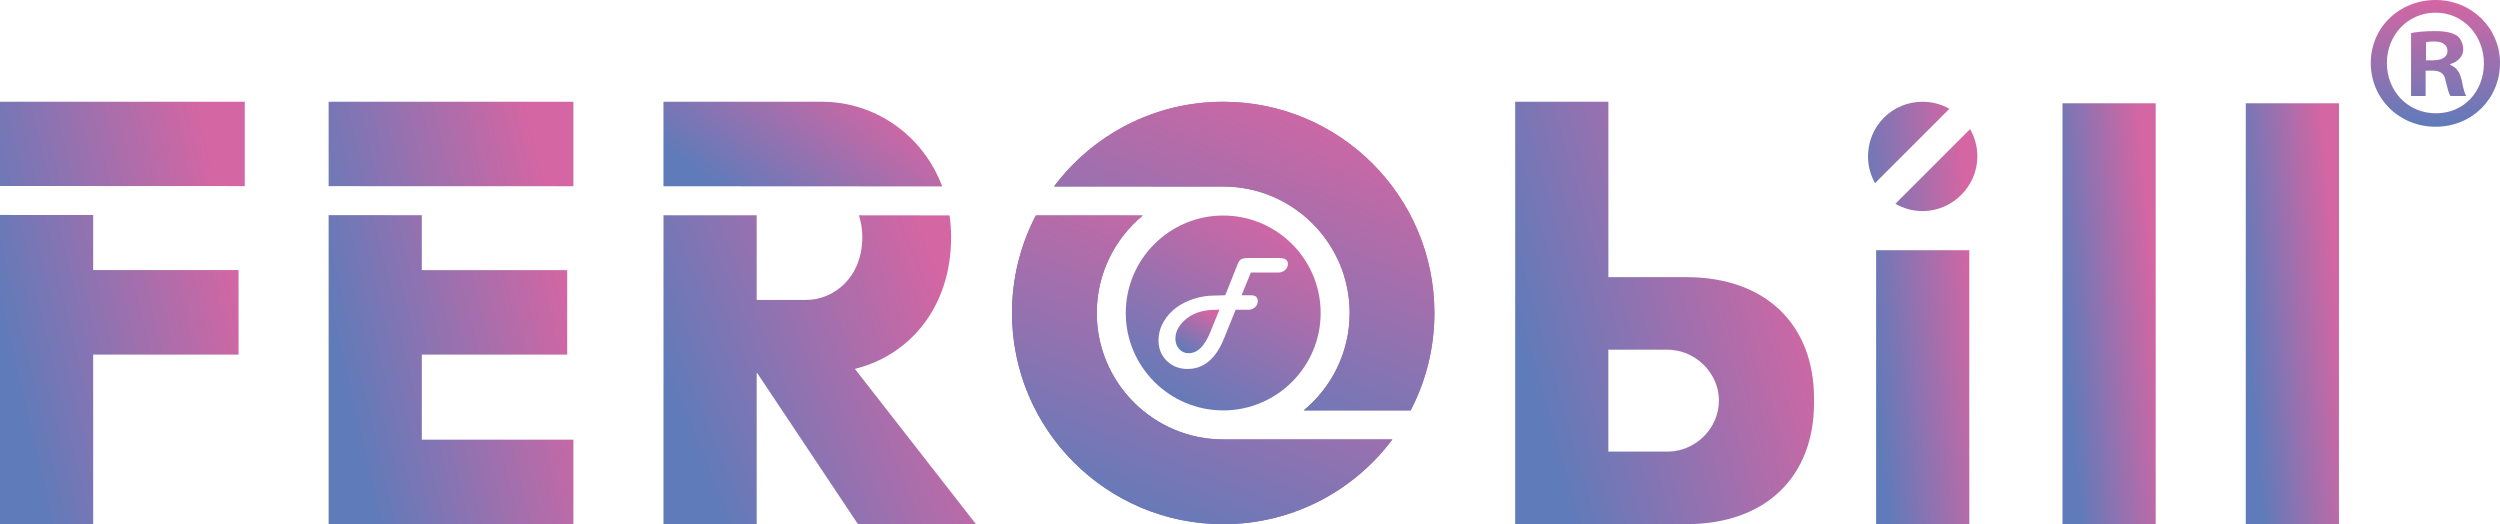
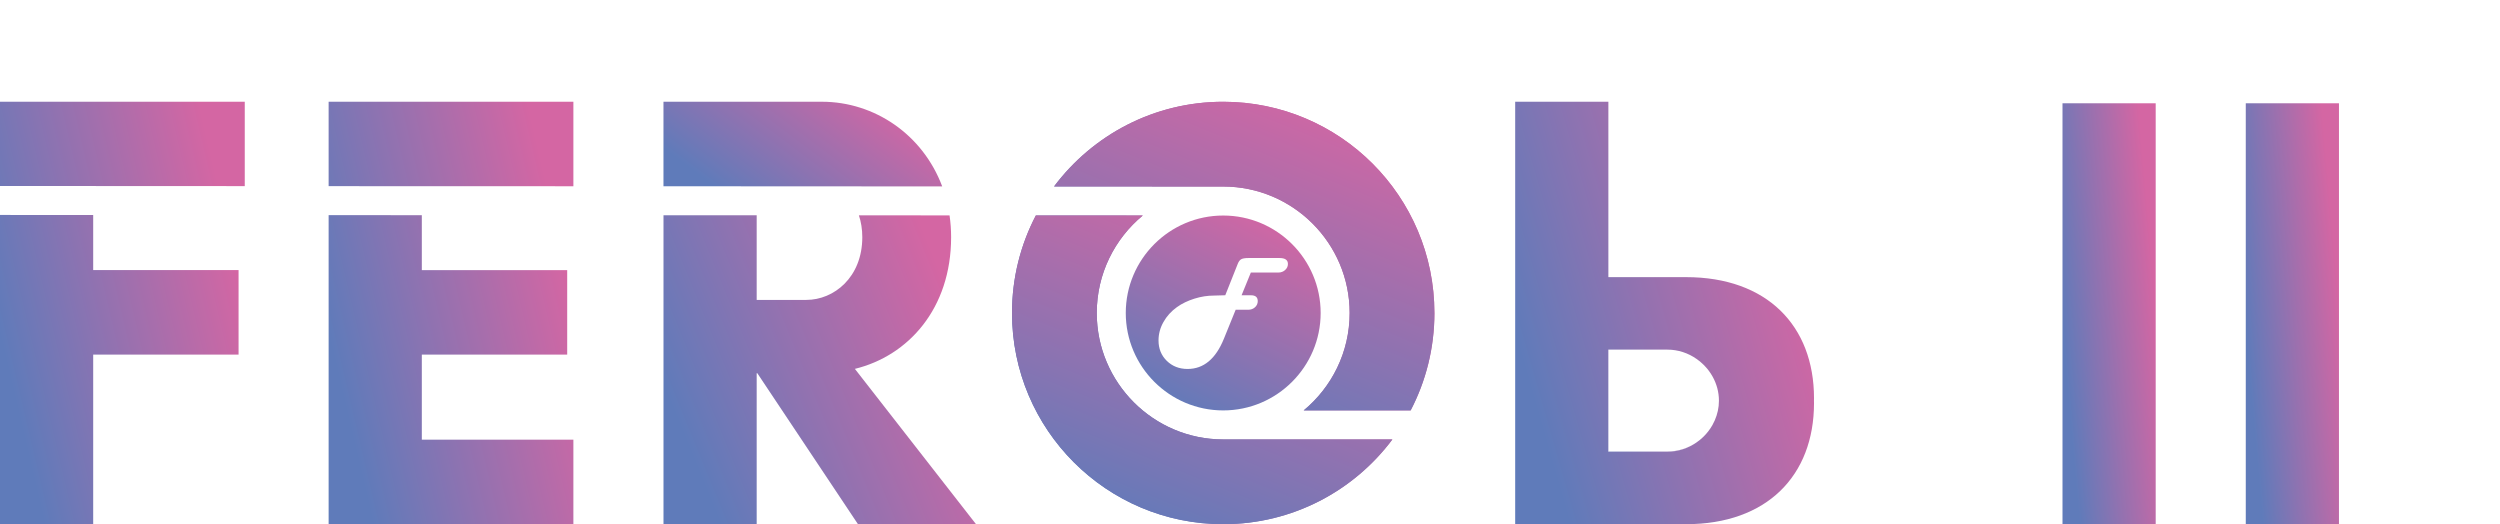
<svg xmlns="http://www.w3.org/2000/svg" width="1006" height="211" viewBox="0 0 1006 211" fill="none">
  <path d="M37.5 108.69V86.52L0 86.5V210.93H37.5V142.68H96V108.68H37.5V108.69ZM0 40.94V74.84L98.49 74.89V40.94H0Z" fill="url(#paint0_linear_1493_50)" />
  <path d="M169.74 176.94V142.69H228.24V108.69H169.74V86.59L132.24 86.57V210.93H230.73V176.93H169.73L169.74 176.94ZM132.24 40.95V74.91L224.58 74.94H230.73V40.94H132.24V40.95Z" fill="url(#paint1_linear_1493_50)" />
  <path d="M343.98 148.44C365.48 143.19 382.73 124.19 382.73 95.44C382.73 92.42 382.51 89.51 382.1 86.67L345.62 86.65C346.5 89.3 346.99 92.23 346.99 95.43C346.99 111.68 335.49 120.68 324.49 120.68H304.49V86.63L266.99 86.61V210.92H304.49V150.17H304.74L345.24 210.92H392.74L343.99 148.42L343.98 148.44Z" fill="url(#paint2_linear_1493_50)" />
  <path d="M379.14 75.01L337.43 74.99C337.43 74.99 337.41 74.99 337.41 74.97H304.48L266.98 74.95V40.94H330.73C351.93 40.94 371.34 54.17 379.14 75V75.01Z" fill="url(#paint3_linear_1493_50)" />
  <path d="M492.22 40.95C464.39 40.95 439.67 54.33 424.16 75.03L492.22 75.06H492.24C520.3 75.08 543.1 97.88 543.1 125.94C543.1 141.71 535.9 155.82 524.6 165.15H567.65C573.77 153.42 577.22 140.08 577.22 125.94C577.22 78.99 539.17 40.95 492.23 40.95H492.22ZM492.22 176.83C464.17 176.83 441.34 154 441.34 125.95C441.34 110.17 448.56 96.05 459.86 86.72L416.83 86.7C410.7 98.43 407.23 111.78 407.23 125.95C407.23 172.9 445.29 210.94 492.22 210.94C520.08 210.94 544.8 197.54 560.3 176.83H492.22Z" fill="url(#paint4_linear_1493_50)" />
  <path d="M670.96 181.69H647.21V181.77H670.96C675.28 181.77 679.33 180.39 682.68 178.04C679.33 180.34 675.28 181.69 670.96 181.69Z" fill="url(#paint5_linear_1493_50)" />
-   <path d="M670.96 140.69H647.21V140.77H670.96C675.28 140.77 679.33 142.12 682.68 144.42C679.33 142.07 675.28 140.69 670.96 140.69Z" fill="url(#paint6_linear_1493_50)" />
  <path d="M729.96 160.27C729.96 131.02 710.96 111.52 678.46 111.52H647.21V40.94H609.71V210.93H678.46C710.96 210.93 729.96 191.43 729.96 162.18C729.96 161.86 729.96 161.55 729.94 161.23C729.96 160.91 729.96 160.6 729.96 160.26V160.27ZM647.21 140.69H670.96C675.28 140.69 679.33 142.07 682.68 144.42C683.16 144.75 683.63 145.1 684.08 145.47C684.6 145.9 685.1 146.35 685.56 146.82C685.81 147.05 686.04 147.29 686.24 147.54C686.71 148.02 687.12 148.52 687.52 149.04V149.06C688.14 149.84 688.67 150.68 689.15 151.54C690.77 154.44 691.7 157.76 691.7 161.27C691.7 164.02 691.1 166.69 690.03 169.14C689.76 169.74 689.46 170.32 689.15 170.91V170.93C688.67 171.8 688.12 172.61 687.52 173.41C686.52 174.73 685.35 175.93 684.07 176.99C683.62 177.36 683.15 177.71 682.67 178.04C679.32 180.39 675.27 181.77 670.95 181.77H647.2V140.69H647.21Z" fill="url(#paint7_linear_1493_50)" />
-   <path d="M754.95 100.69V210.93H792.45V100.69H754.95ZM792.76 51.96L762.71 81.99C765.94 83.87 769.68 84.94 773.69 84.94C785.69 84.94 795.69 74.94 795.69 62.94C795.69 58.92 794.62 55.19 792.76 51.96ZM773.69 40.94C761.44 40.94 751.69 50.69 751.69 62.94C751.69 66.82 752.71 70.51 754.52 73.69L784.43 43.78C781.25 41.96 777.56 40.95 773.68 40.95L773.69 40.94Z" fill="url(#paint8_linear_1493_50)" />
  <path d="M829.95 41.56V210.93H867.45V41.56H829.95Z" fill="url(#paint9_linear_1493_50)" />
  <path d="M903.7 41.56V210.93H941.2V41.56H903.7Z" fill="url(#paint10_linear_1493_50)" />
-   <path d="M490.69 124.64L486.97 133.76C484.72 139.34 481.82 142.13 478.3 142.13C476.78 142.13 475.53 141.58 474.5 140.45C473.48 139.33 472.98 137.93 472.98 136.28C472.98 133.18 474.6 130.41 477.81 127.95C480.69 125.75 484.54 124.65 489.36 124.65H490.68L490.69 124.64Z" fill="url(#paint11_linear_1493_50)" />
  <path d="M492.22 86.73C470.6 86.73 453.01 104.31 453.01 125.94C453.01 147.57 470.61 165.15 492.22 165.15C513.83 165.15 531.43 147.55 531.43 125.94C531.43 104.33 513.85 86.73 492.22 86.73ZM517.15 108.65C516.4 109.33 515.48 109.67 514.42 109.67H503.34L499.61 118.82H503.39C505.21 118.82 506.12 119.6 506.12 121.17C506.12 122.14 505.75 122.97 505 123.65C504.27 124.32 503.35 124.65 502.25 124.65H497.23L492.48 136.35C489.2 144.42 484.33 148.47 477.88 148.47C474.51 148.47 471.73 147.37 469.51 145.2C467.29 143.03 466.19 140.28 466.19 136.98C466.19 134.41 466.84 131.95 468.16 129.61C469.46 127.26 471.29 125.24 473.66 123.54C475.66 122.12 477.99 121.01 480.66 120.17C483.31 119.34 485.94 118.94 488.53 118.94L491.98 118.84L493.05 118.81L497.73 107.03L498 106.35C498.38 105.33 498.85 104.67 499.43 104.33C500.01 104 500.98 103.83 502.35 103.83H514.88C517.13 103.83 518.26 104.63 518.26 106.21C518.26 107.16 517.89 107.98 517.14 108.64L517.15 108.65Z" fill="url(#paint12_linear_1493_50)" />
  <path d="M560.3 176.82C544.8 197.54 520.09 210.93 492.22 210.93C445.29 210.93 407.23 172.88 407.23 125.94C407.23 111.77 410.7 98.43 416.83 86.69L459.86 86.71C448.56 96.04 441.34 110.16 441.34 125.94C441.34 153.99 464.17 176.82 492.22 176.82H560.3Z" fill="url(#paint13_linear_1493_50)" />
  <path d="M577.21 125.94C577.21 140.09 573.76 153.42 567.64 165.15H524.59C535.89 155.82 543.09 141.7 543.09 125.94C543.09 97.88 520.29 75.08 492.23 75.06H492.21L424.15 75.03C439.67 54.33 464.38 40.95 492.21 40.95C539.16 40.95 577.2 79 577.2 125.94H577.21Z" fill="url(#paint14_linear_1493_50)" />
-   <path d="M1006 25.345C1006 39.719 994.738 51 980.079 51C965.42 51 954 39.719 954 25.345C954 10.971 965.571 0 980.079 0C994.588 0 1006 11.28 1006 25.345ZM960.486 25.345C960.486 36.626 968.817 45.59 980.237 45.59C991.657 45.59 999.522 36.626 999.522 25.496C999.522 14.367 991.348 5.093 980.079 5.093C968.81 5.093 960.478 14.208 960.478 25.338L960.486 25.345ZM976.072 38.641H970.211V13.295C972.524 12.835 975.763 12.518 979.928 12.518C984.712 12.518 986.874 13.295 988.727 14.374C990.121 15.453 991.198 17.46 991.198 19.935C991.198 22.72 989.036 24.878 985.947 25.806V26.115C988.418 27.043 989.804 28.899 990.573 32.295C991.348 36.158 991.808 37.705 992.426 38.633H986.098C985.322 37.705 984.863 35.388 984.094 32.446C983.635 29.661 982.09 28.431 978.844 28.431H976.072V38.633V38.641ZM976.222 24.266H979.002C982.241 24.266 984.863 23.187 984.863 20.554C984.863 18.238 983.16 16.691 979.461 16.691C977.917 16.691 976.84 16.841 976.222 17V24.266Z" fill="url(#paint15_linear_1493_50)" />
  <defs>
    <linearGradient id="paint0_linear_1493_50" x1="1.413" y1="140.494" x2="98.004" y2="117.872" gradientUnits="userSpaceOnUse">
      <stop stop-color="#5F7BBA" />
      <stop offset="1" stop-color="#D466A3" />
    </linearGradient>
    <linearGradient id="paint1_linear_1493_50" x1="133.653" y1="140.494" x2="230.244" y2="117.872" gradientUnits="userSpaceOnUse">
      <stop stop-color="#5F7BBA" />
      <stop offset="1" stop-color="#D466A3" />
    </linearGradient>
    <linearGradient id="paint2_linear_1493_50" x1="268.794" y1="159.412" x2="380.248" y2="113.837" gradientUnits="userSpaceOnUse">
      <stop stop-color="#5F7BBA" />
      <stop offset="1" stop-color="#D466A3" />
    </linearGradient>
    <linearGradient id="paint3_linear_1493_50" x1="268.589" y1="60.893" x2="310.465" y2="5.167" gradientUnits="userSpaceOnUse">
      <stop stop-color="#5F7BBA" />
      <stop offset="1" stop-color="#D466A3" />
    </linearGradient>
    <linearGradient id="paint4_linear_1493_50" x1="409.668" y1="140.504" x2="560.827" y2="79.402" gradientUnits="userSpaceOnUse">
      <stop stop-color="#5F7BBA" />
      <stop offset="1" stop-color="#D466A3" />
    </linearGradient>
    <linearGradient id="paint5_linear_1493_50" x1="647.719" y1="180.225" x2="650.045" y2="171.284" gradientUnits="userSpaceOnUse">
      <stop stop-color="#5F7BBA" />
      <stop offset="1" stop-color="#D466A3" />
    </linearGradient>
    <linearGradient id="paint6_linear_1493_50" x1="647.719" y1="142.874" x2="650.045" y2="133.934" gradientUnits="userSpaceOnUse">
      <stop stop-color="#5F7BBA" />
      <stop offset="1" stop-color="#D466A3" />
    </linearGradient>
    <linearGradient id="paint7_linear_1493_50" x1="611.435" y1="140.494" x2="726.433" y2="107.611" gradientUnits="userSpaceOnUse">
      <stop stop-color="#5F7BBA" />
      <stop offset="1" stop-color="#D466A3" />
    </linearGradient>
    <linearGradient id="paint8_linear_1493_50" x1="752.321" y1="140.494" x2="797.347" y2="135.783" gradientUnits="userSpaceOnUse">
      <stop stop-color="#5F7BBA" />
      <stop offset="1" stop-color="#D466A3" />
    </linearGradient>
    <linearGradient id="paint9_linear_1493_50" x1="830.488" y1="140.751" x2="868.974" y2="137.307" gradientUnits="userSpaceOnUse">
      <stop stop-color="#5F7BBA" />
      <stop offset="1" stop-color="#D466A3" />
    </linearGradient>
    <linearGradient id="paint10_linear_1493_50" x1="904.238" y1="140.751" x2="942.724" y2="137.307" gradientUnits="userSpaceOnUse">
      <stop stop-color="#5F7BBA" />
      <stop offset="1" stop-color="#D466A3" />
    </linearGradient>
    <linearGradient id="paint11_linear_1493_50" x1="477.407" y1="142.13" x2="486.087" y2="124.553" gradientUnits="userSpaceOnUse">
      <stop stop-color="#5F7BBA" />
      <stop offset="1" stop-color="#D466A3" />
    </linearGradient>
    <linearGradient id="paint12_linear_1493_50" x1="472.615" y1="165.15" x2="511.825" y2="86.73" gradientUnits="userSpaceOnUse">
      <stop stop-color="#5F7BBA" />
      <stop offset="1" stop-color="#D466A3" />
    </linearGradient>
    <linearGradient id="paint13_linear_1493_50" x1="445.497" y1="210.93" x2="499.61" y2="77.591" gradientUnits="userSpaceOnUse">
      <stop stop-color="#5F7BBA" />
      <stop offset="1" stop-color="#D466A3" />
    </linearGradient>
    <linearGradient id="paint14_linear_1493_50" x1="462.415" y1="165.15" x2="516.5" y2="31.844" gradientUnits="userSpaceOnUse">
      <stop stop-color="#5F7BBA" />
      <stop offset="1" stop-color="#D466A3" />
    </linearGradient>
    <linearGradient id="paint15_linear_1493_50" x1="980" y1="0" x2="980" y2="51" gradientUnits="userSpaceOnUse">
      <stop stop-color="#D466A3" />
      <stop offset="1" stop-color="#5F7BBA" />
    </linearGradient>
  </defs>
</svg>